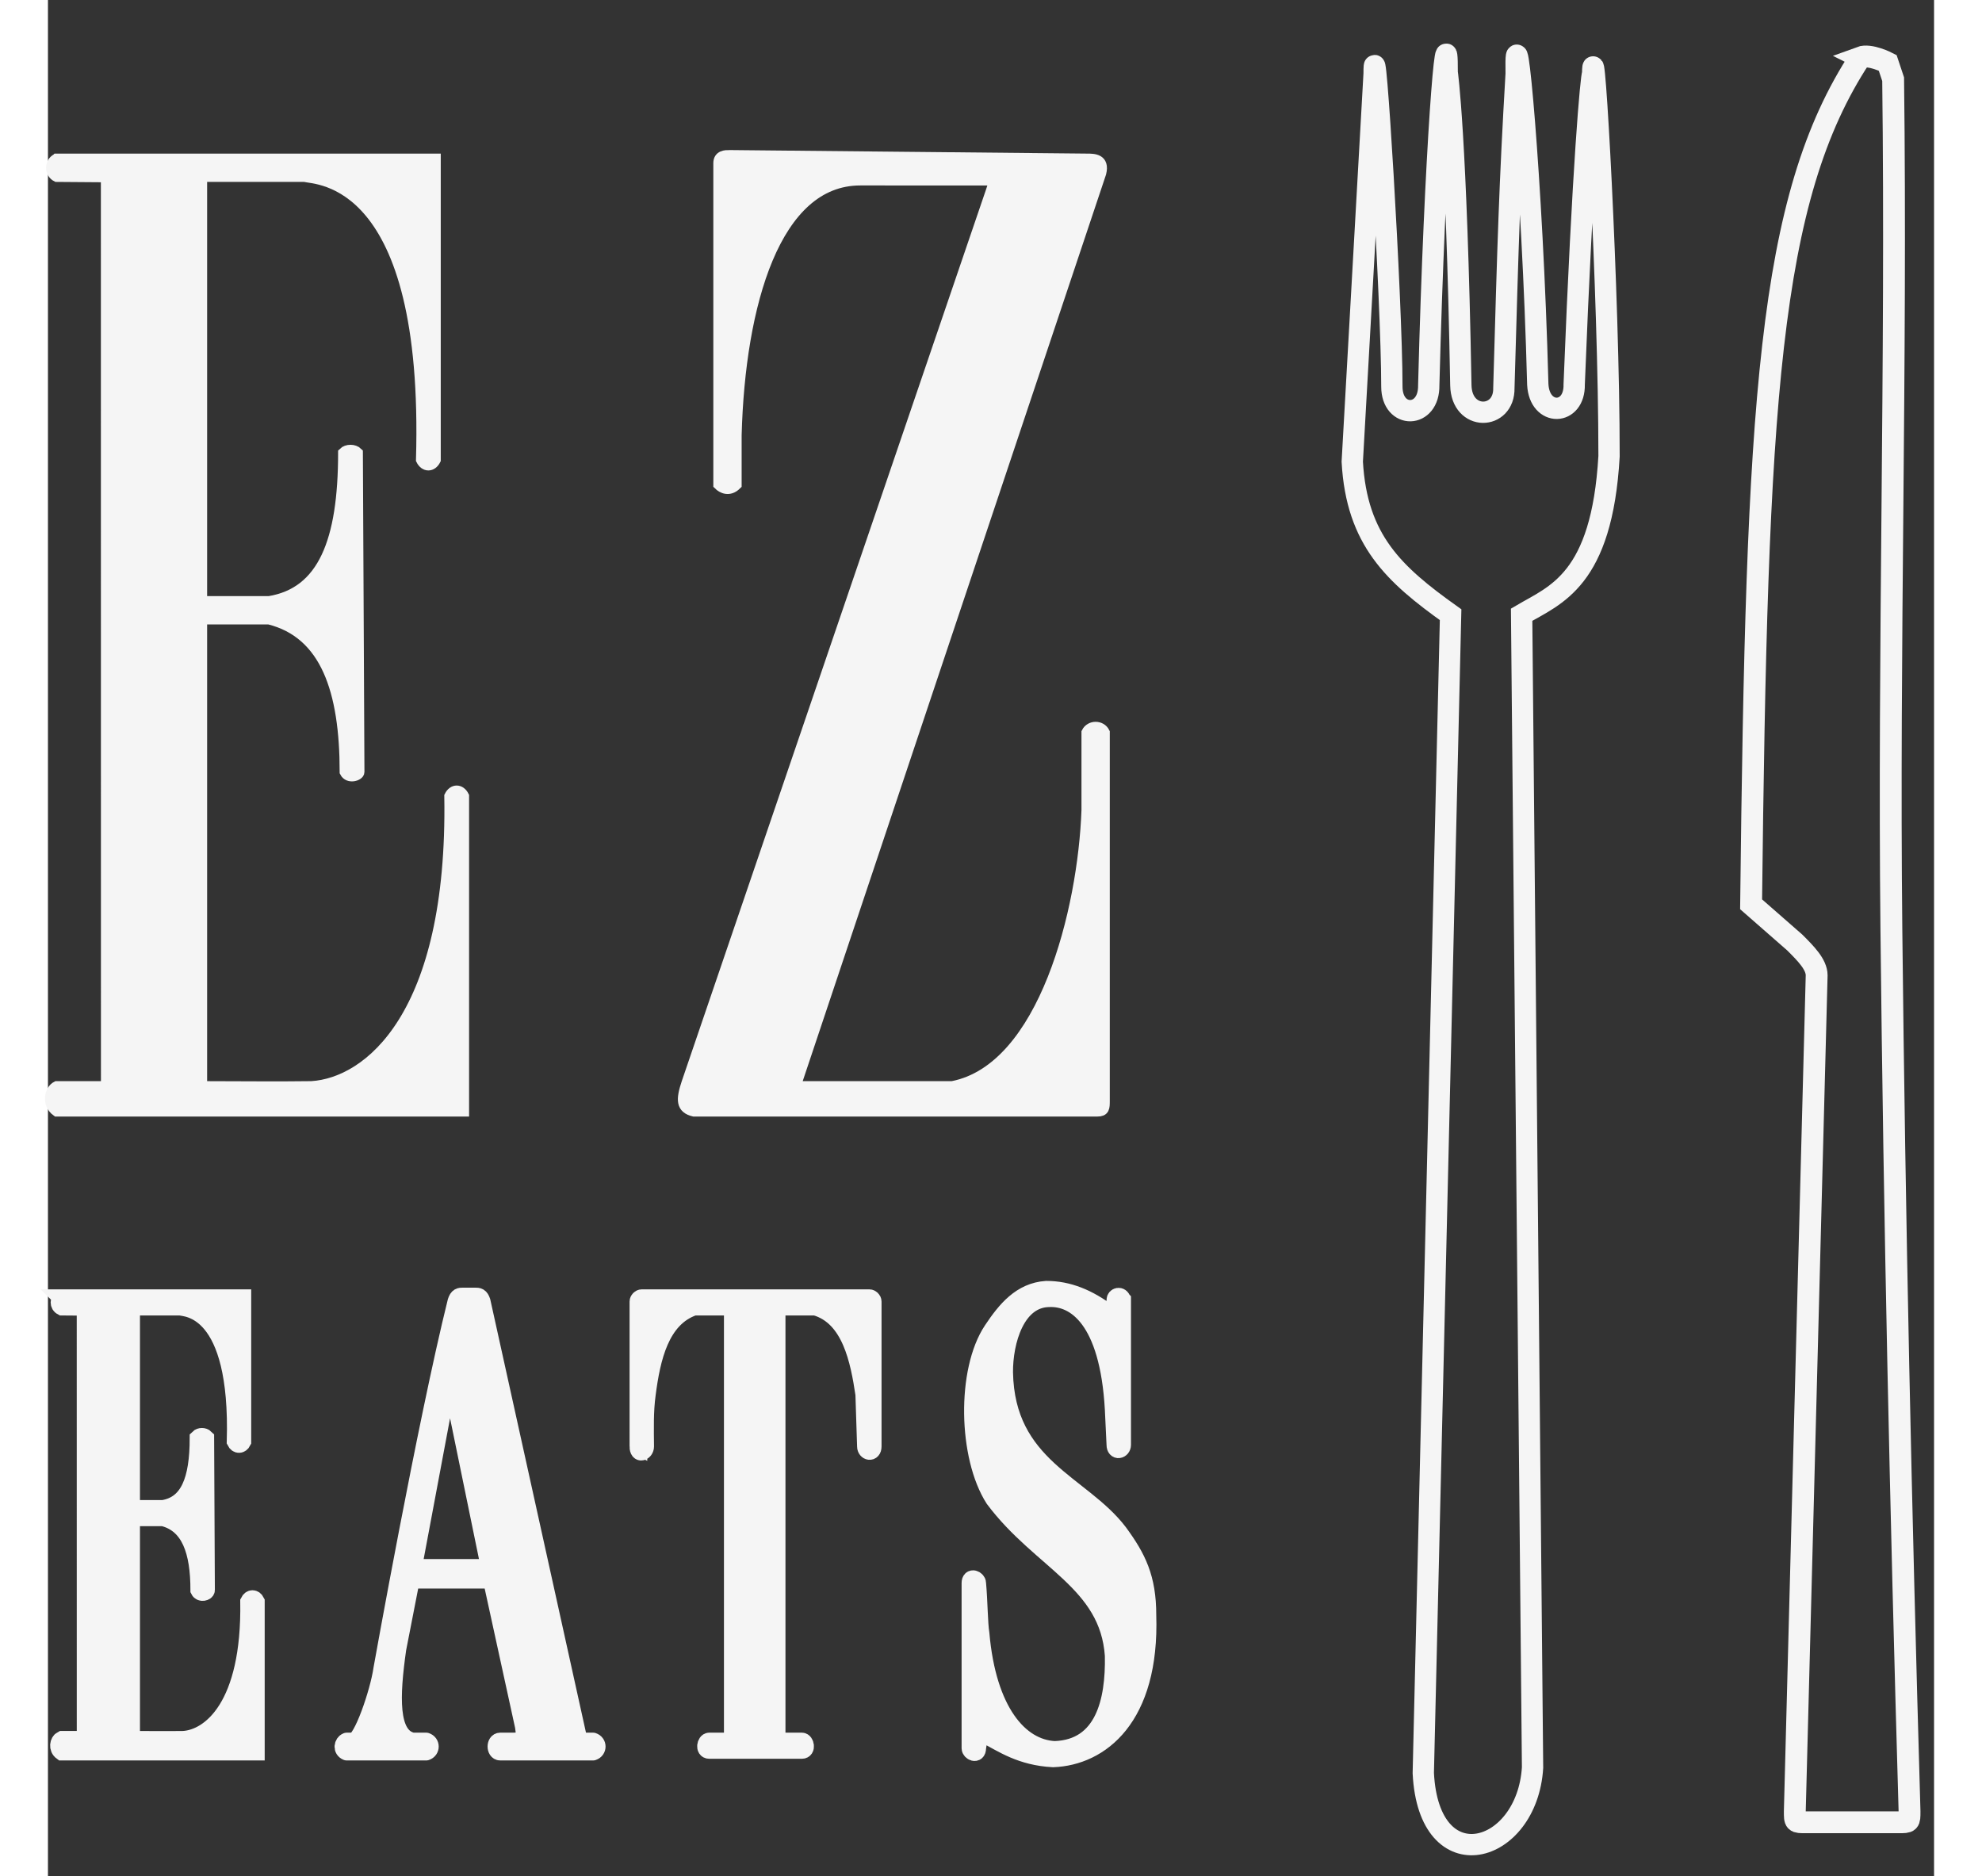
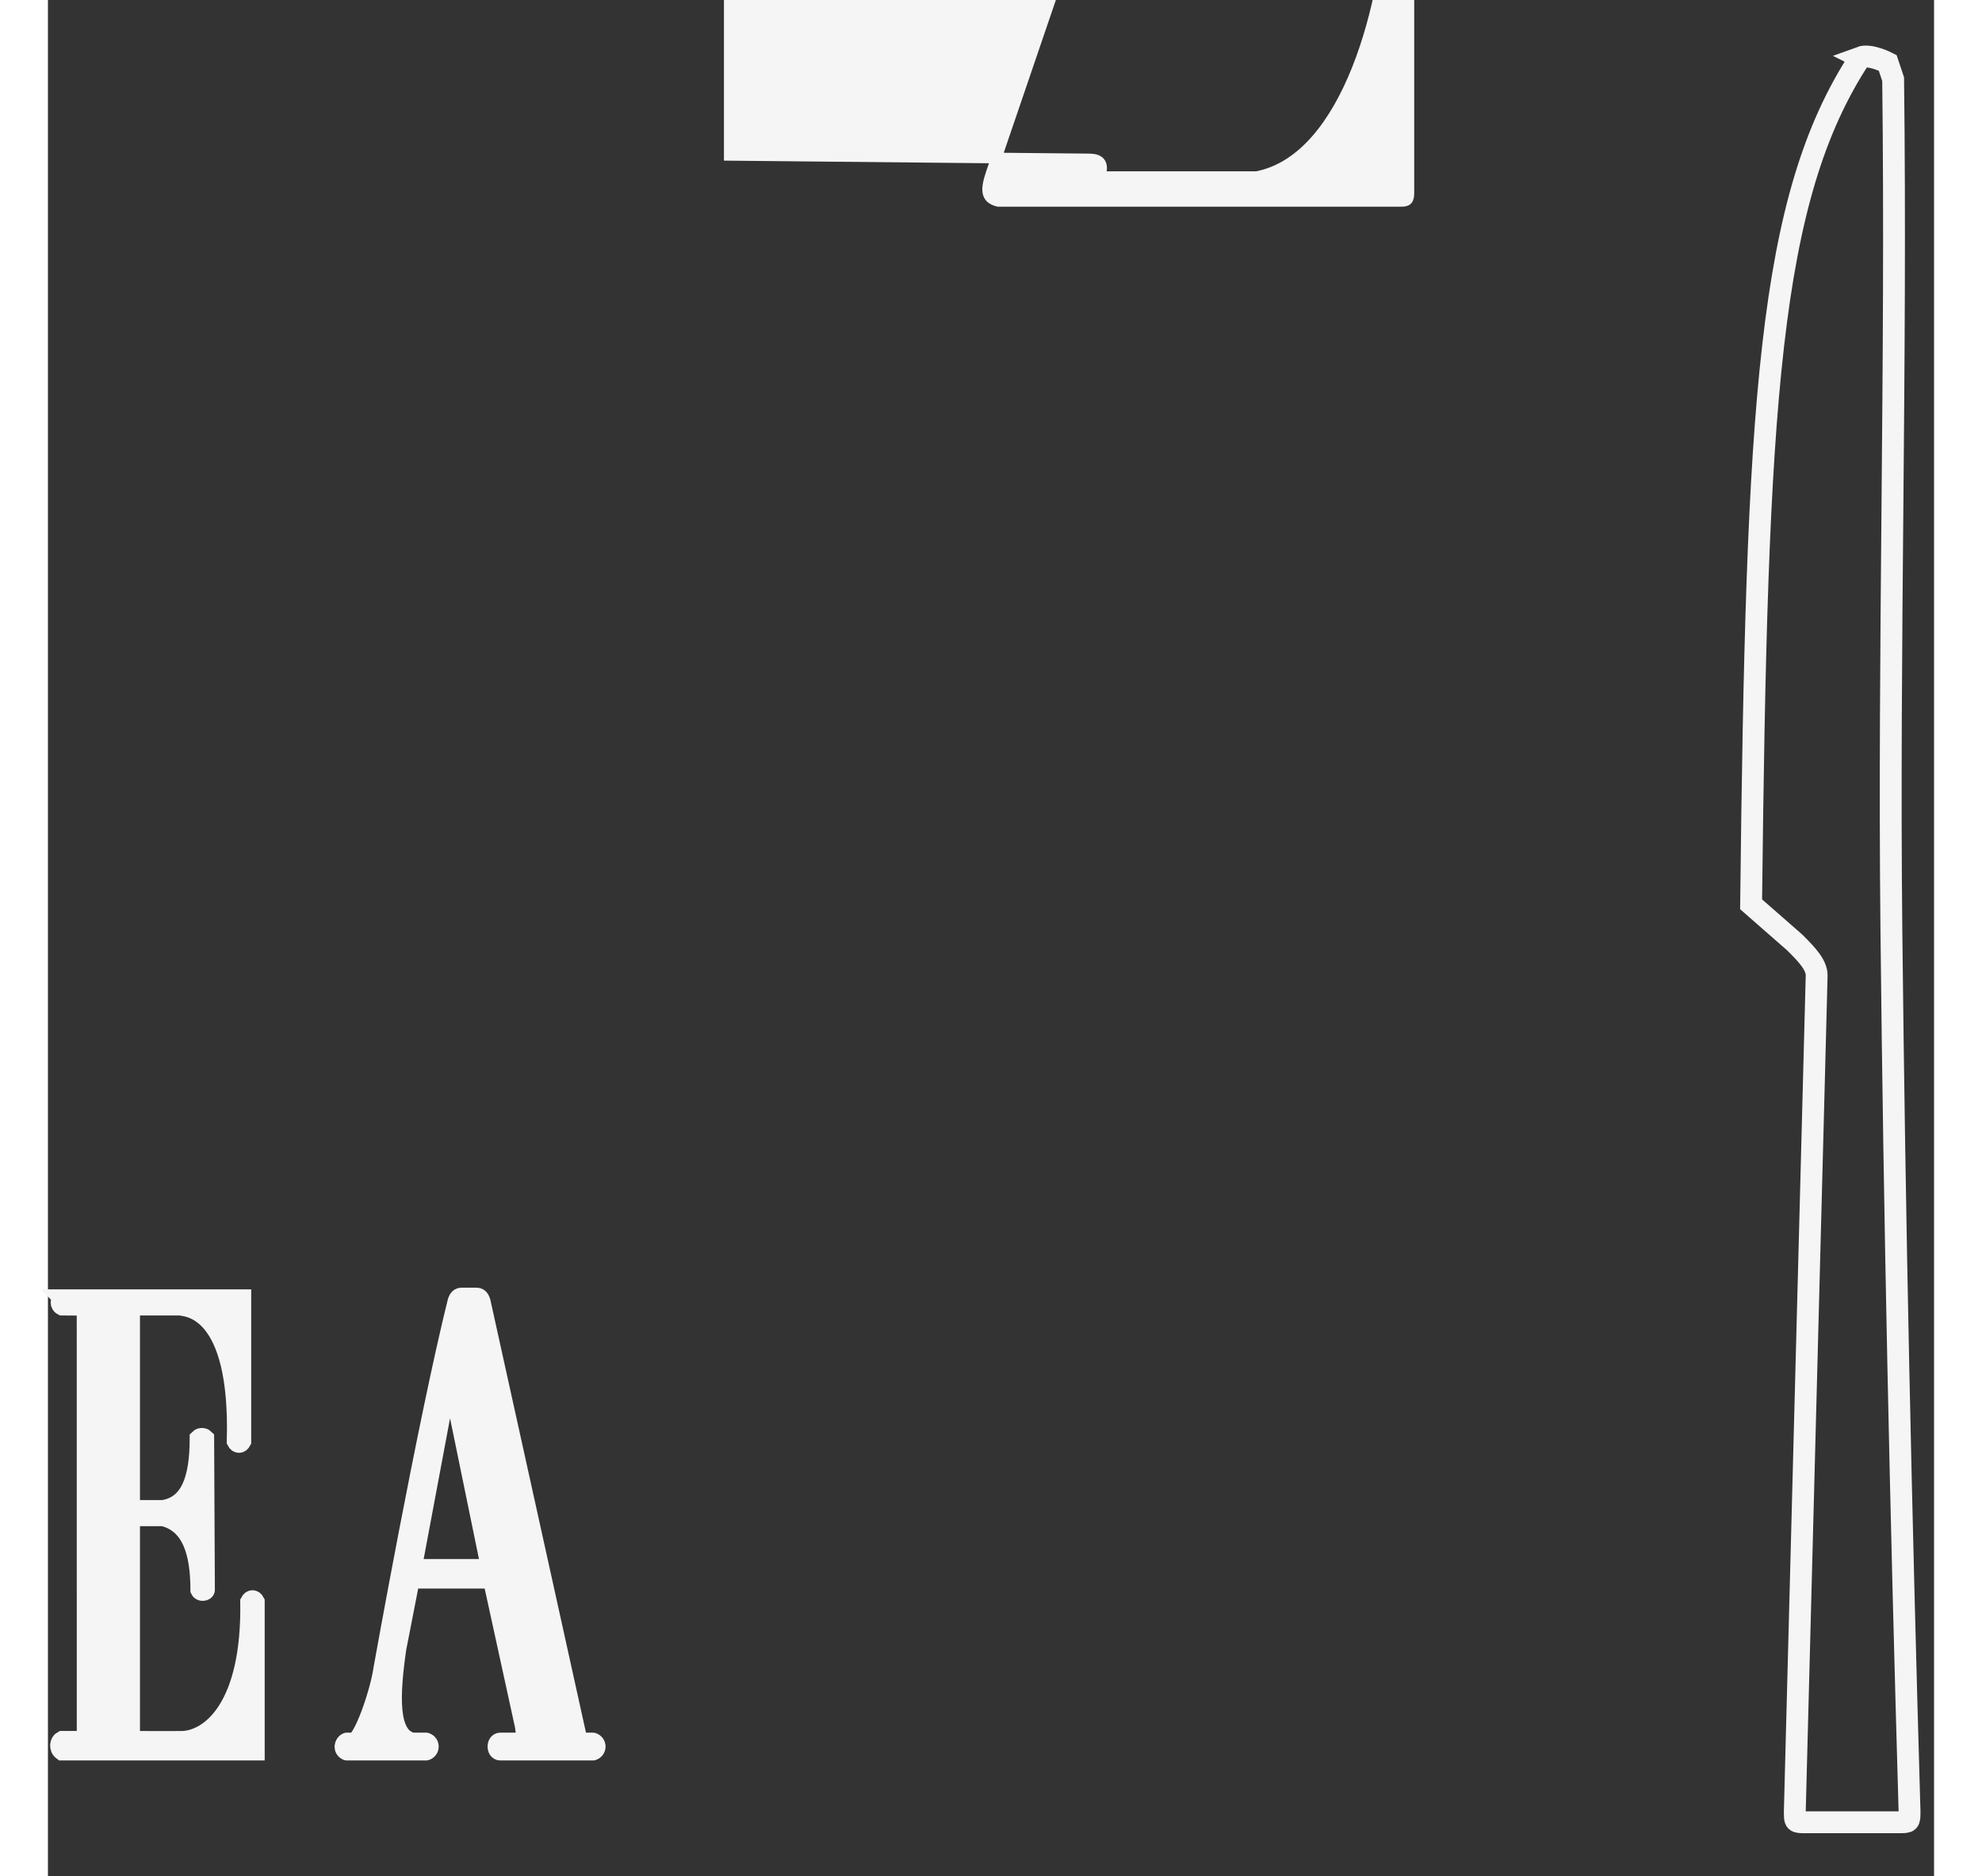
<svg xmlns="http://www.w3.org/2000/svg" xmlns:ns1="http://sodipodi.sourceforge.net/DTD/sodipodi-0.dtd" xmlns:ns2="http://www.inkscape.org/namespaces/inkscape" version="1.1" id="svg824" width="560" height="530" viewBox="0 0 532.903 530" ns1:docname="logo_original_plain_small_thick.svg" ns2:version="1.1.1 (3bf5ae0d25, 2021-09-20)" ns2:export-filename="C:\Users\cesar\Desktop\ez_eats_logo_original.png" ns2:export-xdpi="2000" ns2:export-ydpi="2000">
  <rect x="0" y="0" width="532.903" height="530" fill="#333333" stroke="none" />
  <defs id="defs828" />
  <ns1:namedview id="namedview826" pagecolor="#000000" bordercolor="#666666" borderopacity="1.0" ns2:pageshadow="2" ns2:pageopacity="0" ns2:pagecheckerboard="false" showgrid="true" ns2:zoom="1.4142136" ns2:cx="403.40442" ns2:cy="356.02826" ns2:window-width="2560" ns2:window-height="1369" ns2:window-x="-8" ns2:window-y="-8" ns2:window-maximized="1" ns2:current-layer="g96967" viewbox-width="1182.2">
    <ns2:grid type="xygrid" id="grid2445" />
  </ns1:namedview>
  <g ns2:groupmode="layer" ns2:label="Image" id="g830">
    <g id="g96967" transform="translate(-108.747,-1094.568)" style="stroke:#f5f5f5;stroke-opacity:1">
-       <path style="fill:#f5f5f5;fill-opacity:1;stroke:#f5f5f5;stroke-width:3;stroke-linecap:butt;stroke-linejoin:miter;stroke-miterlimit:4;stroke-dasharray:none;stroke-opacity:1" d="m 111.216,1139.46 h 107.016 v 85.012 c -1,2 -3,2 -4.001,0 2.323,-80.115 -29.668,-79.144 -33.005,-80.012 h -29.004 v 120.018 h 19.003 c 15.251,-2.479 21.003,-17.003 21.003,-42.006 1,-1 3,-1 4.001,0 l 0.439,90.192 c 0,1 -3,2 -4.001,0 0,-23.003 -5.44,-39.184 -21.442,-43.185 h -19.003 v 132.019 c 14.809,0.01 19.223,0.145 31.005,0 16.002,-1 40.028,-19.712 39.006,-82.012 1,-2 3,-2 4.001,0 v 89.013 H 111.216 c -2.796,-2.043 -2,-6.001 0,-7.001 h 14.002 l -0.019,-256.931 -13.983,-0.106 c -2,-1 -2,-4.001 -1.2e-4,-5.001 z" id="path1018" ns1:nodetypes="cccccccccccccccccccccccccc" />
      <path style="fill:#f5f5f5;fill-opacity:1;stroke:#f5f5f5;stroke-width:5;stroke-linecap:butt;stroke-linejoin:miter;stroke-miterlimit:4;stroke-dasharray:none;stroke-opacity:1" d="m 112.722,1461.316 h 50.953 v 40.477 c -0.476,0.952 -1.429,0.952 -1.905,0 1.106,-38.145 -14.126,-37.682 -15.714,-38.096 h -13.81 v 57.144 h 9.048 c 7.262,-1.181 10,-8.095 10,-20 0.476,-0.476 1.429,-0.476 1.905,0 l 0.209,42.943 c 0,0.476 -1.429,0.952 -1.905,0 0,-10.953 -2.59,-18.657 -10.209,-20.561 h -9.048 v 62.858 c 7.051,0 9.153,0.069 14.762,0 7.619,-0.476 19.058,-9.385 18.572,-39.048 0.476,-0.952 1.429,-0.952 1.905,0 v 42.381 h -54.762 c -1.331,-0.973 -0.952,-2.857 0,-3.333 h 6.667 l -0.009,-122.332 -6.658,-0.051 c -0.952,-0.476 -0.952,-1.905 -5e-5,-2.381 z" id="path1018-8" ns1:nodetypes="cccccccccccccccccccccccccc" />
-       <path style="fill:#f5f5f5;fill-opacity:1;stroke:#f5f5f5;stroke-width:3;stroke-linecap:butt;stroke-linejoin:miter;stroke-miterlimit:4;stroke-dasharray:none;stroke-opacity:1" d="m 301.244,1138.46 101.015,1 c 2,0 5.001,0 4.001,4.001 l -86.013,257.038 c 0,1 1,1 1,1 h 43.006 c 26.004,-5.001 37.005,-50.007 38.006,-78.011 v -22.003 c 1,-2 4.001,-2 5.001,0 v 104.015 c 0,2 0,3 -2,3 h -114.017 c -3.552,-0.851 -3.608,-3.184 -2,-8.001 l 86.013,-252.037 c 1,-3 1,-3 -2,-3 H 338.249 c -24.004,0 -34.005,35.005 -35.005,72.01 l -1e-5,14.002 c -2,2 -4.001,1 -5.001,0 v -90.826 c 0,-2.188 2,-2.188 3,-2.188 z" id="path28275" ns1:nodetypes="ccccccccccccccccccccc" />
+       <path style="fill:#f5f5f5;fill-opacity:1;stroke:#f5f5f5;stroke-width:3;stroke-linecap:butt;stroke-linejoin:miter;stroke-miterlimit:4;stroke-dasharray:none;stroke-opacity:1" d="m 301.244,1138.46 101.015,1 c 2,0 5.001,0 4.001,4.001 c 0,1 1,1 1,1 h 43.006 c 26.004,-5.001 37.005,-50.007 38.006,-78.011 v -22.003 c 1,-2 4.001,-2 5.001,0 v 104.015 c 0,2 0,3 -2,3 h -114.017 c -3.552,-0.851 -3.608,-3.184 -2,-8.001 l 86.013,-252.037 c 1,-3 1,-3 -2,-3 H 338.249 c -24.004,0 -34.005,35.005 -35.005,72.01 l -1e-5,14.002 c -2,2 -4.001,1 -5.001,0 v -90.826 c 0,-2.188 2,-2.188 3,-2.188 z" id="path28275" ns1:nodetypes="ccccccccccccccccccccc" />
      <path id="path39989" style="fill:#f5f5f5;fill-opacity:1;stroke:#f5f5f5;stroke-width:5;stroke-linecap:butt;stroke-linejoin:round;stroke-miterlimit:4;stroke-dasharray:none;stroke-opacity:1" d="m 226.056,1460.84 c -0.952,0 -1.429,0 -1.905,1.429 -8.547,34.409 -20.953,103.811 -20.953,103.811 -0.952,6.667 -5.714,20.476 -8.095,20.476 h -1.905 c -1.147,0.461 -1.442,2.275 0,2.857 h 22.381 c 1.429,-0.476 1.429,-2.381 0,-2.857 h -3.81 c -6.667,-1.429 -6.191,-12.857 -4.286,-26.191 l 3.81,-19.524 h 22.857 l 9.048,41.429 c 0.476,3.333 0.476,4.286 -2.857,4.286 h -3.81 c -1.429,0 -1.429,2.857 0,2.857 h 26.191 c 1.429,-0.476 1.429,-2.381 0,-2.857 h -2.857 c -1.04,-0.208 -1.228,-0.822 -1.429,-1.429 l -27.143,-122.858 c -0.476,-1.429 -0.952,-1.429 -1.905,-1.429 z m -3.81,21.429 10.953,53.334 c 0.476,1.905 1e-5,1.905 -0.952,1.905 h -19.048 c -1.429,0 -1.429,0 -0.952,-1.905 z" />
-       <path style="fill:none;fill-opacity:1;stroke:#f5f5f5;stroke-width:6.019;stroke-linecap:butt;stroke-linejoin:miter;stroke-miterlimit:4;stroke-dasharray:none;stroke-opacity:1" d="m 483.444,1115.403 c 0,-16.98 5.017,64.062 5.017,88.374 -9.3e-4,9.225 10.585,9.06 10.42,-0.386 1.736,-67.333 5.283,-108.552 5.21,-88.374 0,0 2.583,17.462 3.859,88.375 0.193,10.248 12.349,9.855 12.156,0.772 1.189,-41.657 1.637,-57.474 3.473,-88.76 -0.408,-22.184 4.583,29.603 6.107,87.741 0.457,9.2 10.49,8.872 10.288,0.025 2.448,-62.407 4.804,-87.603 5.217,-87.766 0.21,-15.149 4.631,61.746 4.631,108.056 -2.012,35.097 -15.182,39.153 -24.698,44.766 l 3.087,325.711 c -1.544,24.698 -29.329,32.417 -30.873,1.544 l 7.718,-327.255 c -15.967,-11.386 -26.549,-21.041 -27.786,-43.222 z" id="path55168" ns1:nodetypes="ccccccccccccccccc" />
      <path style="fill:none;stroke:#f5f5f5;stroke-width:6.174;stroke-linecap:butt;stroke-linejoin:miter;stroke-miterlimit:4;stroke-dasharray:none;stroke-opacity:1" d="m 620.83,1110.772 c 2.774,-1.025 7.718,1.544 7.718,1.544 l 1.544,4.631 c 0.982,80.856 -1.342,160.498 -0.499,240.135 0.865,81.751 2.65,163.963 5.13,249.204 0,3.087 0,3.087 -3.087,3.087 h -26.242 c -3.087,0 -3.087,0 -3.087,-3.087 l 6.175,-236.179 c 0,-3.087 -3.087,-6.175 -6.175,-9.262 l -12.349,-10.806 c 1.61,-141.412 4.681,-199.444 30.873,-239.267 z" id="path71364" ns1:nodetypes="cccscccccccc" />
-       <path style="fill:#f5f5f5;fill-opacity:1;stroke:#f5f5f5;stroke-width:5;stroke-linecap:butt;stroke-linejoin:miter;stroke-miterlimit:4;stroke-dasharray:none;stroke-opacity:1" d="m 275.58,1503.222 v -40.953 c 0,-0.476 0.476,-0.952 0.952,-0.952 h 64.286 c 0.476,0 0.952,0.476 0.952,0.952 l 5e-5,40.953 c 0,1.905 -1.905,1.429 -1.905,0 l -0.476,-14.762 c -1.429,-9.524 -3.81,-21.905 -13.81,-24.762 h -10 c -0.476,0 -0.952,0.476 -0.952,0.952 v 120.001 c -0.077,1.322 0.476,1.905 0.952,1.905 h 6.191 c 0.952,0 1.429,2.381 0,2.381 h -26.191 c -1.429,0 -0.952,-2.381 -4e-5,-2.381 h 6.191 c 0.476,0 0.476,-0.476 0.476,-0.952 v -120.478 c 0,-0.952 0,-1.429 -0.952,-1.429 h -10 c -9.527,3.23 -12.004,14.524 -13.333,24.762 -0.665,4.875 -0.516,9.823 -0.476,14.762 0,1.429 -1.905,2.381 -1.905,0 z" id="path78281" ns1:nodetypes="ccccccccccccccccccccccccc" />
-       <path style="fill:#f5f5f5;fill-opacity:1;stroke:#f5f5f5;stroke-width:5;stroke-linecap:butt;stroke-linejoin:miter;stroke-miterlimit:4;stroke-dasharray:none;stroke-opacity:1" d="m 412.249,1461.793 v 40.953 c 5e-5,1.429 -1.905,1.905 -1.905,0 l -0.476,-10 c -1.429,-25.715 -11.011,-31.669 -18.095,-31.429 -9.524,0 -12.923,12.246 -12.857,20.953 0.476,26.667 21.905,31.429 32.381,45.239 5.238,7.143 8.095,12.857 8.095,23.334 0.952,29.048 -13.333,40 -26.667,40.477 -9.048,-0.476 -14.214,-4.139 -19.048,-6.667 -0.952,-0.476 -1.905,-0.476 -1.905,0.476 l -0.476,3.333 c -5e-5,1.905 -1.905,0.952 -1.905,0 v -46.667 c 0,-1.905 1.905,-0.952 1.905,0 0.476,5.238 0.476,11.429 0.952,14.286 1.905,21.905 10.953,32.381 20.953,32.858 13.81,-0.476 16.941,-13.622 16.667,-26.667 -1.44,-20.869 -20.588,-26.594 -33.81,-44.286 -7.619,-11.905 -8.095,-36.191 -0.476,-47.62 3.81,-5.714 8.095,-10.953 15.238,-11.429 6.191,0 11.829,2.314 17.619,6.667 0.952,0.476 1.905,0.476 1.905,-0.476 v -3.333 c 5e-5,-0.952 1.429,-1.429 1.905,0 z" id="path87828" ns1:nodetypes="ccccccccccccccccccccccccc" />
    </g>
  </g>
</svg>